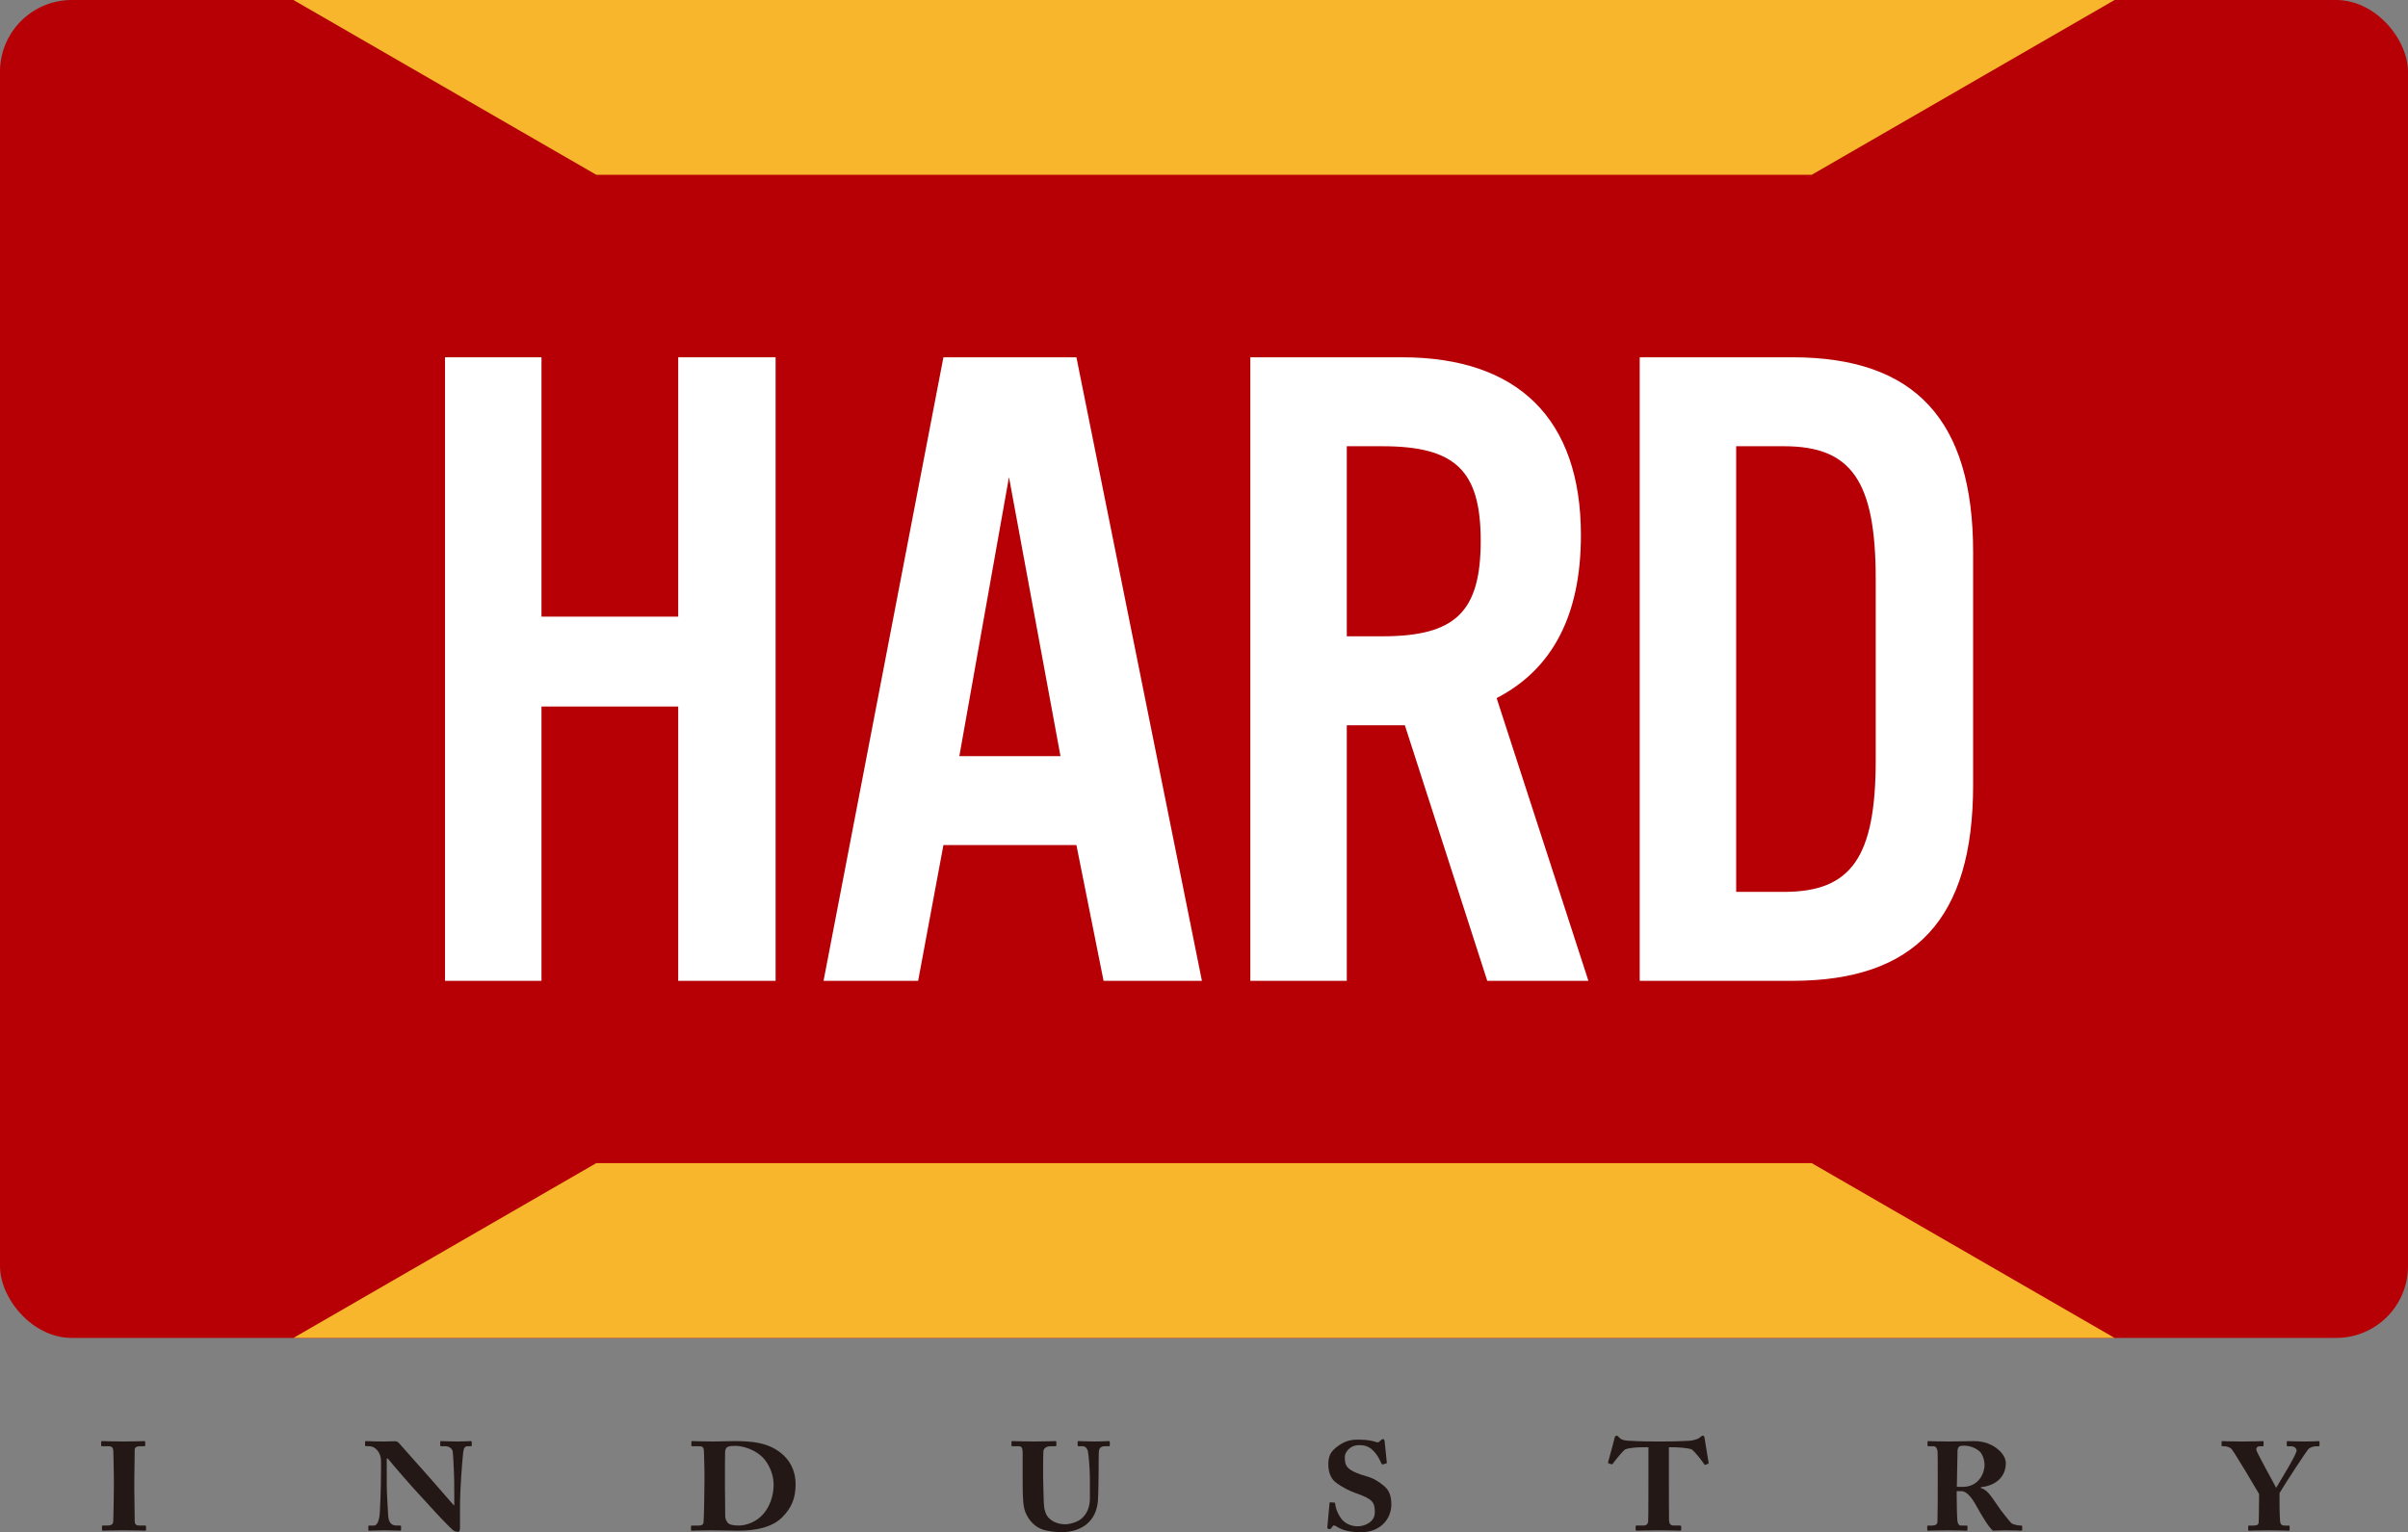
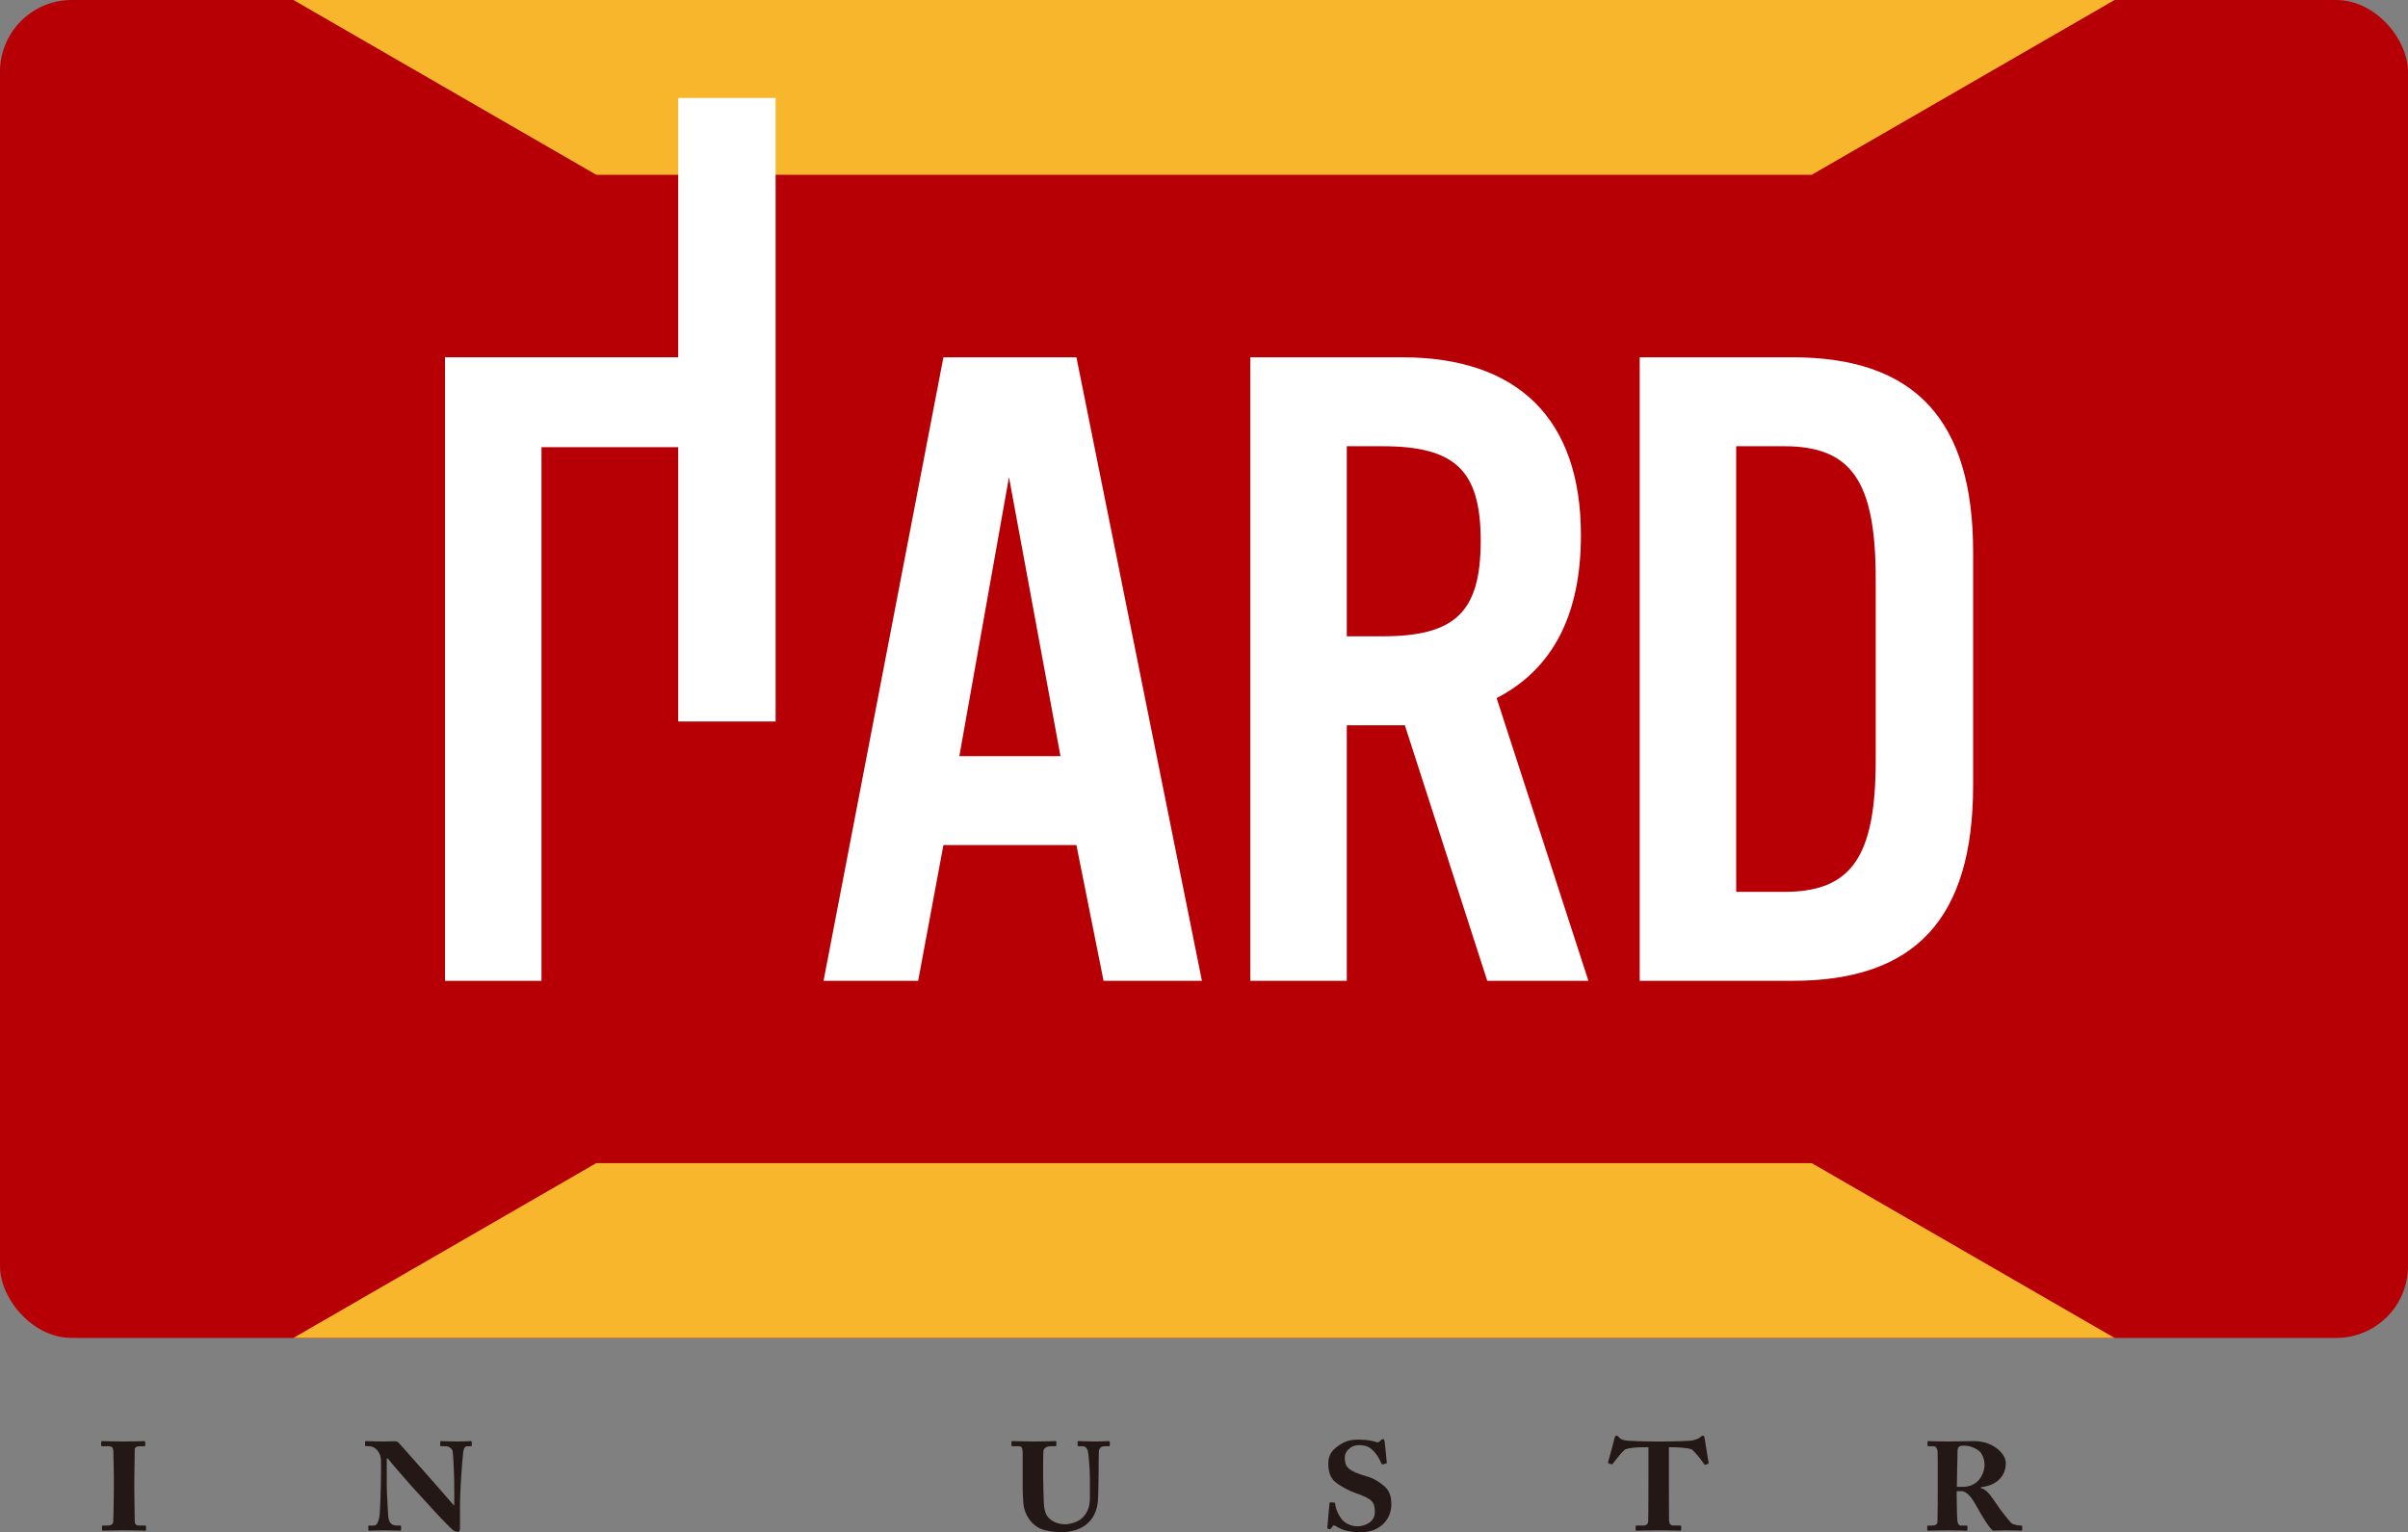
<svg xmlns="http://www.w3.org/2000/svg" id="_レイヤー_2" data-name="レイヤー 2" viewBox="0 0 475.432 302.605">
  <rect x="0" y="0" width="475.432" height="302.605" fill="#808080" stroke="none" />
  <defs>
    <style>
      .cls-1 {
        fill: #fff;
      }

      .cls-2 {
        fill: #f8b62d;
      }

      .cls-3 {
        fill: #b60005;
      }

      .cls-4 {
        fill: #231815;
      }
    </style>
  </defs>
  <g id="_デザイン" data-name="デザイン">
    <g>
      <rect class="cls-3" width="475.432" height="264.235" rx="14.173" ry="14.173" />
      <polygon class="cls-2" points="117.718 34.517 357.713 34.517 417.499 0 57.933 0 117.718 34.517" />
      <polygon class="cls-2" points="357.713 229.718 117.718 229.718 57.933 264.235 417.499 264.235 357.713 229.718" />
      <g>
        <path class="cls-4" d="m22.48,291.85c0-.595-.081-5.056-.108-5.377-.054-.596-.323-.843-.889-.843h-1.293c-.134,0-.215-.05-.215-.149v-.718c0-.1.081-.149.189-.149.323,0,1.697.074,4.336.074,2.747,0,3.608-.074,3.986-.074.134,0,.188.074.188.224v.619c0,.124-.081.174-.216.174h-.781c-.673,0-1.077.198-1.077.644,0,.248-.081,5.725-.081,6.022v1.907c0,.248.081,5.973.081,6.195,0,.768.404.892.915.892h1.104c.135,0,.216.049.216.173v.694c0,.099-.081.148-.243.148-.323,0-1.4-.074-3.959-.074-2.828,0-3.986.074-4.282.074-.134,0-.215-.05-.215-.198v-.669c0-.1.081-.148.215-.148h.781c.539,0,1.104-.074,1.212-.669.054-.372.135-5.725.135-7.038v-1.734Z" />
        <path class="cls-4" d="m89.691,295.022c0-2.205-.027-3.42-.081-4.659-.027-.966-.162-3.394-.242-3.767-.162-.619-.808-.966-1.427-.966h-.862c-.135,0-.162-.074-.162-.224v-.619c0-.124.027-.174.242-.174.296,0,1.158.074,3.151.074,1.616,0,2.263-.074,2.559-.074.243,0,.27.05.27.198v.595c0,.124-.027.224-.135.224h-.754c-.458,0-.728.421-.808,1.313-.189,1.66-.62,7.26-.62,10.531v4.237c0,.372-.027.817-.404.817-.404,0-.754-.123-1.05-.397-.458-.396-1.777-1.709-3.394-3.469-1.939-2.107-4.093-4.485-4.605-5.03-.458-.496-4.175-4.758-4.794-5.575h-.216v5.005c0,2.057.243,5.104.27,6.047.054,1.437.539,2.181,1.67,2.181h.673c.189,0,.215.074.215.223v.595c0,.148-.027.198-.215.198-.27,0-1.885-.074-3.151-.074-.835,0-2.693.074-2.962.074-.107,0-.135-.05-.135-.223v-.644c0-.074.027-.148.162-.148h.943c.592,0,1.024-.793,1.158-2.453.027-.471.242-4.436.242-8.104v-2.231c0-1.462-.97-2.85-2.316-2.874l-.673-.025c-.135,0-.162-.099-.162-.173v-.669c0-.1.027-.149.162-.149.134,0,.35.025.862.025.539.024,1.4.049,2.801.049.915,0,1.724-.049,2.047-.049.35,0,.565.099.781.322.135.148,5.44,6.12,6.248,7.037.377.422,4.309,4.956,4.605,5.278h.108v-2.255Z" />
-         <path class="cls-4" d="m139.091,290.859c0-.644-.081-4.163-.135-4.535-.081-.595-.431-.693-.889-.693h-1.347c-.134,0-.215-.025-.215-.174v-.719c0-.099.081-.124.189-.124.35,0,1.535.074,4.229.074.7,0,3.393-.074,4.013-.074,3.663,0,6.571.298,9.13,2.256,1.777,1.362,3.016,3.419,3.016,6.294,0,2.85-.889,4.732-2.666,6.517-2.612,2.603-7.218,2.627-8.915,2.627-.431,0-3.609-.074-5.09-.074-2.343,0-3.42.074-3.797.074-.135,0-.189-.05-.189-.223v-.644c0-.1.081-.148.215-.148h1.4c.512,0,.808-.198.862-.595.081-.52.188-6.097.188-7.979v-1.858Zm4.04,2.403c0,.322.027,4.535.054,6.071,0,.496.107.893.458,1.363.323.446,1.239.595,2.155.595,1.562,0,3.636-.719,5.036-2.429,1.077-1.313,1.912-3.346,1.912-5.649,0-2.032-.915-4.114-2.181-5.402-1.428-1.462-3.797-2.255-5.359-2.255-.754,0-1.158.024-1.508.198-.404.173-.512.569-.539,1.065-.027,1.04-.027,4.287-.027,4.684v1.759Z" />
        <path class="cls-4" d="m201.911,286.894c0-.867-.189-1.264-.754-1.264h-1.266c-.162,0-.188-.05-.188-.224v-.595c0-.148.027-.198.242-.198.27,0,1.589.074,4.417.074,2.37,0,3.663-.074,3.959-.074.215,0,.242.05.242.198v.645c0,.124-.027.174-.215.174h-.915c-.916,0-1.374.471-1.428.966-.027.274-.054,1.958-.054,3.222v1.636c0,1.313.108,4.46.135,5.253.027,1.141.27,2.255.862,2.949.889.991,2.154,1.388,3.367,1.388.996,0,2.451-.471,3.178-1.09,1.077-.892,1.697-2.256,1.697-4.04v-3.815c0-2.082-.27-4.808-.377-5.378-.108-.643-.539-1.09-.997-1.09h-.862c-.162,0-.189-.074-.189-.198v-.645c0-.124.027-.174.189-.174.269,0,1.508.074,3.339.074,1.455,0,2.316-.074,2.559-.074s.27.1.27.224v.545c0,.148-.027.248-.162.248h-.835c-1.024,0-1.105.693-1.158.941-.054.347-.054,3.767-.054,4.113s-.054,4.684-.135,5.65c-.162,2.032-.889,3.593-2.289,4.732-1.185.967-3.017,1.537-4.767,1.537-1.266,0-2.989-.174-4.121-.62-1.292-.52-2.478-1.685-3.124-3.271-.458-1.065-.565-2.726-.565-5.973v-5.848Z" />
        <path class="cls-4" d="m263.419,296.757c.108,0,.188.025.188.198.054.769.431,1.834,1.078,2.8.781,1.141,2.101,1.686,3.393,1.686,1.293,0,3.367-.793,3.367-2.751,0-2.057-.431-2.651-3.932-3.865-.808-.273-2.532-1.065-3.905-2.156-.942-.768-1.346-2.081-1.346-3.518,0-1.512.404-2.527,2.019-3.643,1.212-.843,2.235-1.19,3.878-1.19,1.966,0,3.016.297,3.582.495.269.1.458.05.619-.124l.35-.321c.108-.1.243-.149.404-.149.188,0,.242.274.269.422l.431,4.237c0,.099-.054.124-.135.148l-.592.174c-.135.05-.27,0-.351-.174-.296-.719-.754-1.685-1.669-2.577-.673-.693-1.482-1.041-2.693-1.041-2.02,0-2.854,1.611-2.854,2.256,0,.916.027,1.66.7,2.279.7.669,2.235,1.264,3.555,1.61,1.293.348,2.343.967,3.447,1.884,1.05.867,1.481,1.957,1.481,3.692,0,3.022-2.343,5.476-5.898,5.476-2.424,0-3.69-.372-4.821-1.065-.323-.199-.485-.274-.62-.274-.162,0-.269.174-.431.422-.162.273-.296.297-.485.297-.296,0-.404-.124-.377-.397l.431-4.708c.027-.174.108-.174.215-.174l.7.05Z" />
        <path class="cls-4" d="m325.467,285.829h-.942c-.862,0-2.478.025-3.609.397-.593.397-1.778,1.908-2.451,2.8-.081.124-.162.198-.269.174l-.593-.198c-.107-.025-.134-.148-.107-.224.296-1.04,1.185-4.311,1.292-4.807.081-.322.215-.422.404-.422.189,0,.269.1.512.372.296.347.808.57,1.777.619,1.427.074,2.559.148,5.359.148h1.562c2.936,0,4.094-.099,5.225-.148.593-.024,1.643-.322,1.966-.619.269-.248.431-.372.619-.372s.27.1.323.397c.081.546.593,3.618.808,4.932.027.099-.027.198-.108.223l-.566.198c-.108.025-.162-.049-.27-.223-.592-.892-1.643-2.181-2.316-2.775-.673-.372-3.07-.471-3.689-.471h-.889v6.814c0,.347,0,7.285.027,7.657.054.619.269.991.915.991h1.212c.242,0,.27.074.27.248v.569c0,.124-.027.198-.27.198-.27,0-1.131-.074-4.121-.074-2.855,0-3.986.074-4.363.074-.216,0-.243-.099-.243-.297v-.471c0-.174.027-.248.189-.248h1.373c.539,0,.862-.298.916-.744.054-.519.054-8.127.054-8.599v-6.12Z" />
        <path class="cls-4" d="m382.586,290.958c0-1.833,0-3.419-.027-4.088-.026-.818-.377-1.239-.754-1.239h-1.077c-.135,0-.162-.074-.162-.174v-.669c0-.124.027-.174.162-.174.242,0,1.077.074,4.013.074,1.508,0,3.878-.074,4.982-.074,2.101,0,3.663.694,4.767,1.636.97.817,1.535,1.784,1.535,2.701,0,3.147-2.559,4.56-4.929,4.758v.174c.835.247,1.267.718,1.778,1.313.35.397,1.831,2.602,2.046,2.898.162.224,1.616,2.106,2.155,2.677.323.322,1.347.52,1.966.52.188,0,.216.099.216.198v.595c0,.148-.027.223-.216.223-.216,0-.916-.074-2.989-.074-.781,0-1.777.05-2.559.074-.809-.57-2.478-3.444-2.936-4.287-.916-1.685-2.021-3.519-3.313-3.519h-.916v1.264c0,1.462.081,4.237.135,4.559.054.52.27.967.673.967h1.105c.189,0,.216.074.216.198v.595c0,.173-.027.223-.432.223-.026,0-.7-.074-3.527-.074-2.856,0-3.475.074-3.771.074-.216,0-.216-.074-.216-.248v-.569c0-.124,0-.198.135-.198h.808c.593,0,1.078-.174,1.078-.793.054-2.453.054-4.783.054-7.137v-2.404Zm3.771,2.677c.512.024.835.024,1.077.024,3.555,0,4.39-3.122,4.39-4.287,0-1.14-.431-2.229-1.023-2.775-.97-.793-2.182-1.09-2.989-1.09-.458,0-.808.05-1.024.223-.162.1-.242.372-.296.669l-.135,7.236Z" />
-         <path class="cls-4" d="m450.071,297.624c0,.967.08,2.577.107,2.801.081.793.484.867.916.867h.78c.189,0,.189.074.189.173v.62c0,.148,0,.223-.189.223-.323,0-1.373-.074-3.904-.074-2.802,0-3.637.074-3.933.074-.107,0-.161-.074-.161-.248v-.595c0-.099.026-.173.189-.173h.942c.7,0,.916-.248.942-.57.027-.347.081-2.305.081-4.609v-1.065c-.431-.768-4.74-8.004-5.413-8.847-.323-.371-.97-.569-1.4-.569h-.404c-.161,0-.189-.074-.189-.174v-.693c0-.1.027-.149.189-.149.242,0,1.508.074,3.905.074,2.773,0,3.743-.074,4.013-.074.161,0,.189.05.189.174v.619c0,.124-.027.224-.189.224h-.619c-.377,0-.646.247-.646.644,0,.446,3.205,6.121,3.932,7.559.809-1.363,4.04-6.592,4.04-7.359,0-.422-.458-.843-1.023-.843h-.728c-.161,0-.189-.074-.189-.224v-.644c0-.1.027-.149.189-.149.27,0,1.374.074,3.367.074,1.857,0,2.45-.074,2.692-.074.189,0,.216.05.216.198v.595c0,.149-.027.224-.216.224h-.484c-.323,0-1.131.148-1.535.595-.35.397-4.552,6.74-5.655,8.649v2.75Z" />
      </g>
      <g>
-         <path class="cls-1" d="m106.909,139.533v54.178h-19.045v-123.147h19.045v51.219h26.997v-51.219h19.23v123.147h-19.23v-54.178h-26.997Z" />
+         <path class="cls-1" d="m106.909,139.533v54.178h-19.045v-123.147h19.045h26.997v-51.219h19.23v123.147h-19.23v-54.178h-26.997Z" />
        <path class="cls-1" d="m186.269,166.899l-4.992,26.811h-18.676l23.668-123.147h26.257l24.777,123.147h-19.415l-5.362-26.811h-26.257Zm12.943-72.668l-9.8,55.102h19.97l-10.17-55.102Z" />
        <path class="cls-1" d="m265.907,193.711h-19.045v-123.147h29.955c22.928,0,35.317,12.204,35.317,35.132,0,15.718-5.547,26.442-16.642,32.174l18.121,55.842h-19.97l-16.272-50.48h-11.464v50.48Zm7.027-68.045c14.422,0,19.415-4.808,19.415-18.861,0-13.867-4.993-18.675-19.415-18.675h-7.027v37.536h7.027Z" />
        <path class="cls-1" d="m323.743,70.563h30.14c24.223,0,35.687,12.389,35.687,38.461v46.041c0,26.441-11.464,38.645-35.687,38.645h-30.14v-123.147Zm28.476,105.581c13.313,0,18.12-6.841,18.12-26.071v-35.687c0-19.416-4.807-26.257-18.12-26.257h-9.431v88.015h9.431Z" />
      </g>
    </g>
  </g>
</svg>